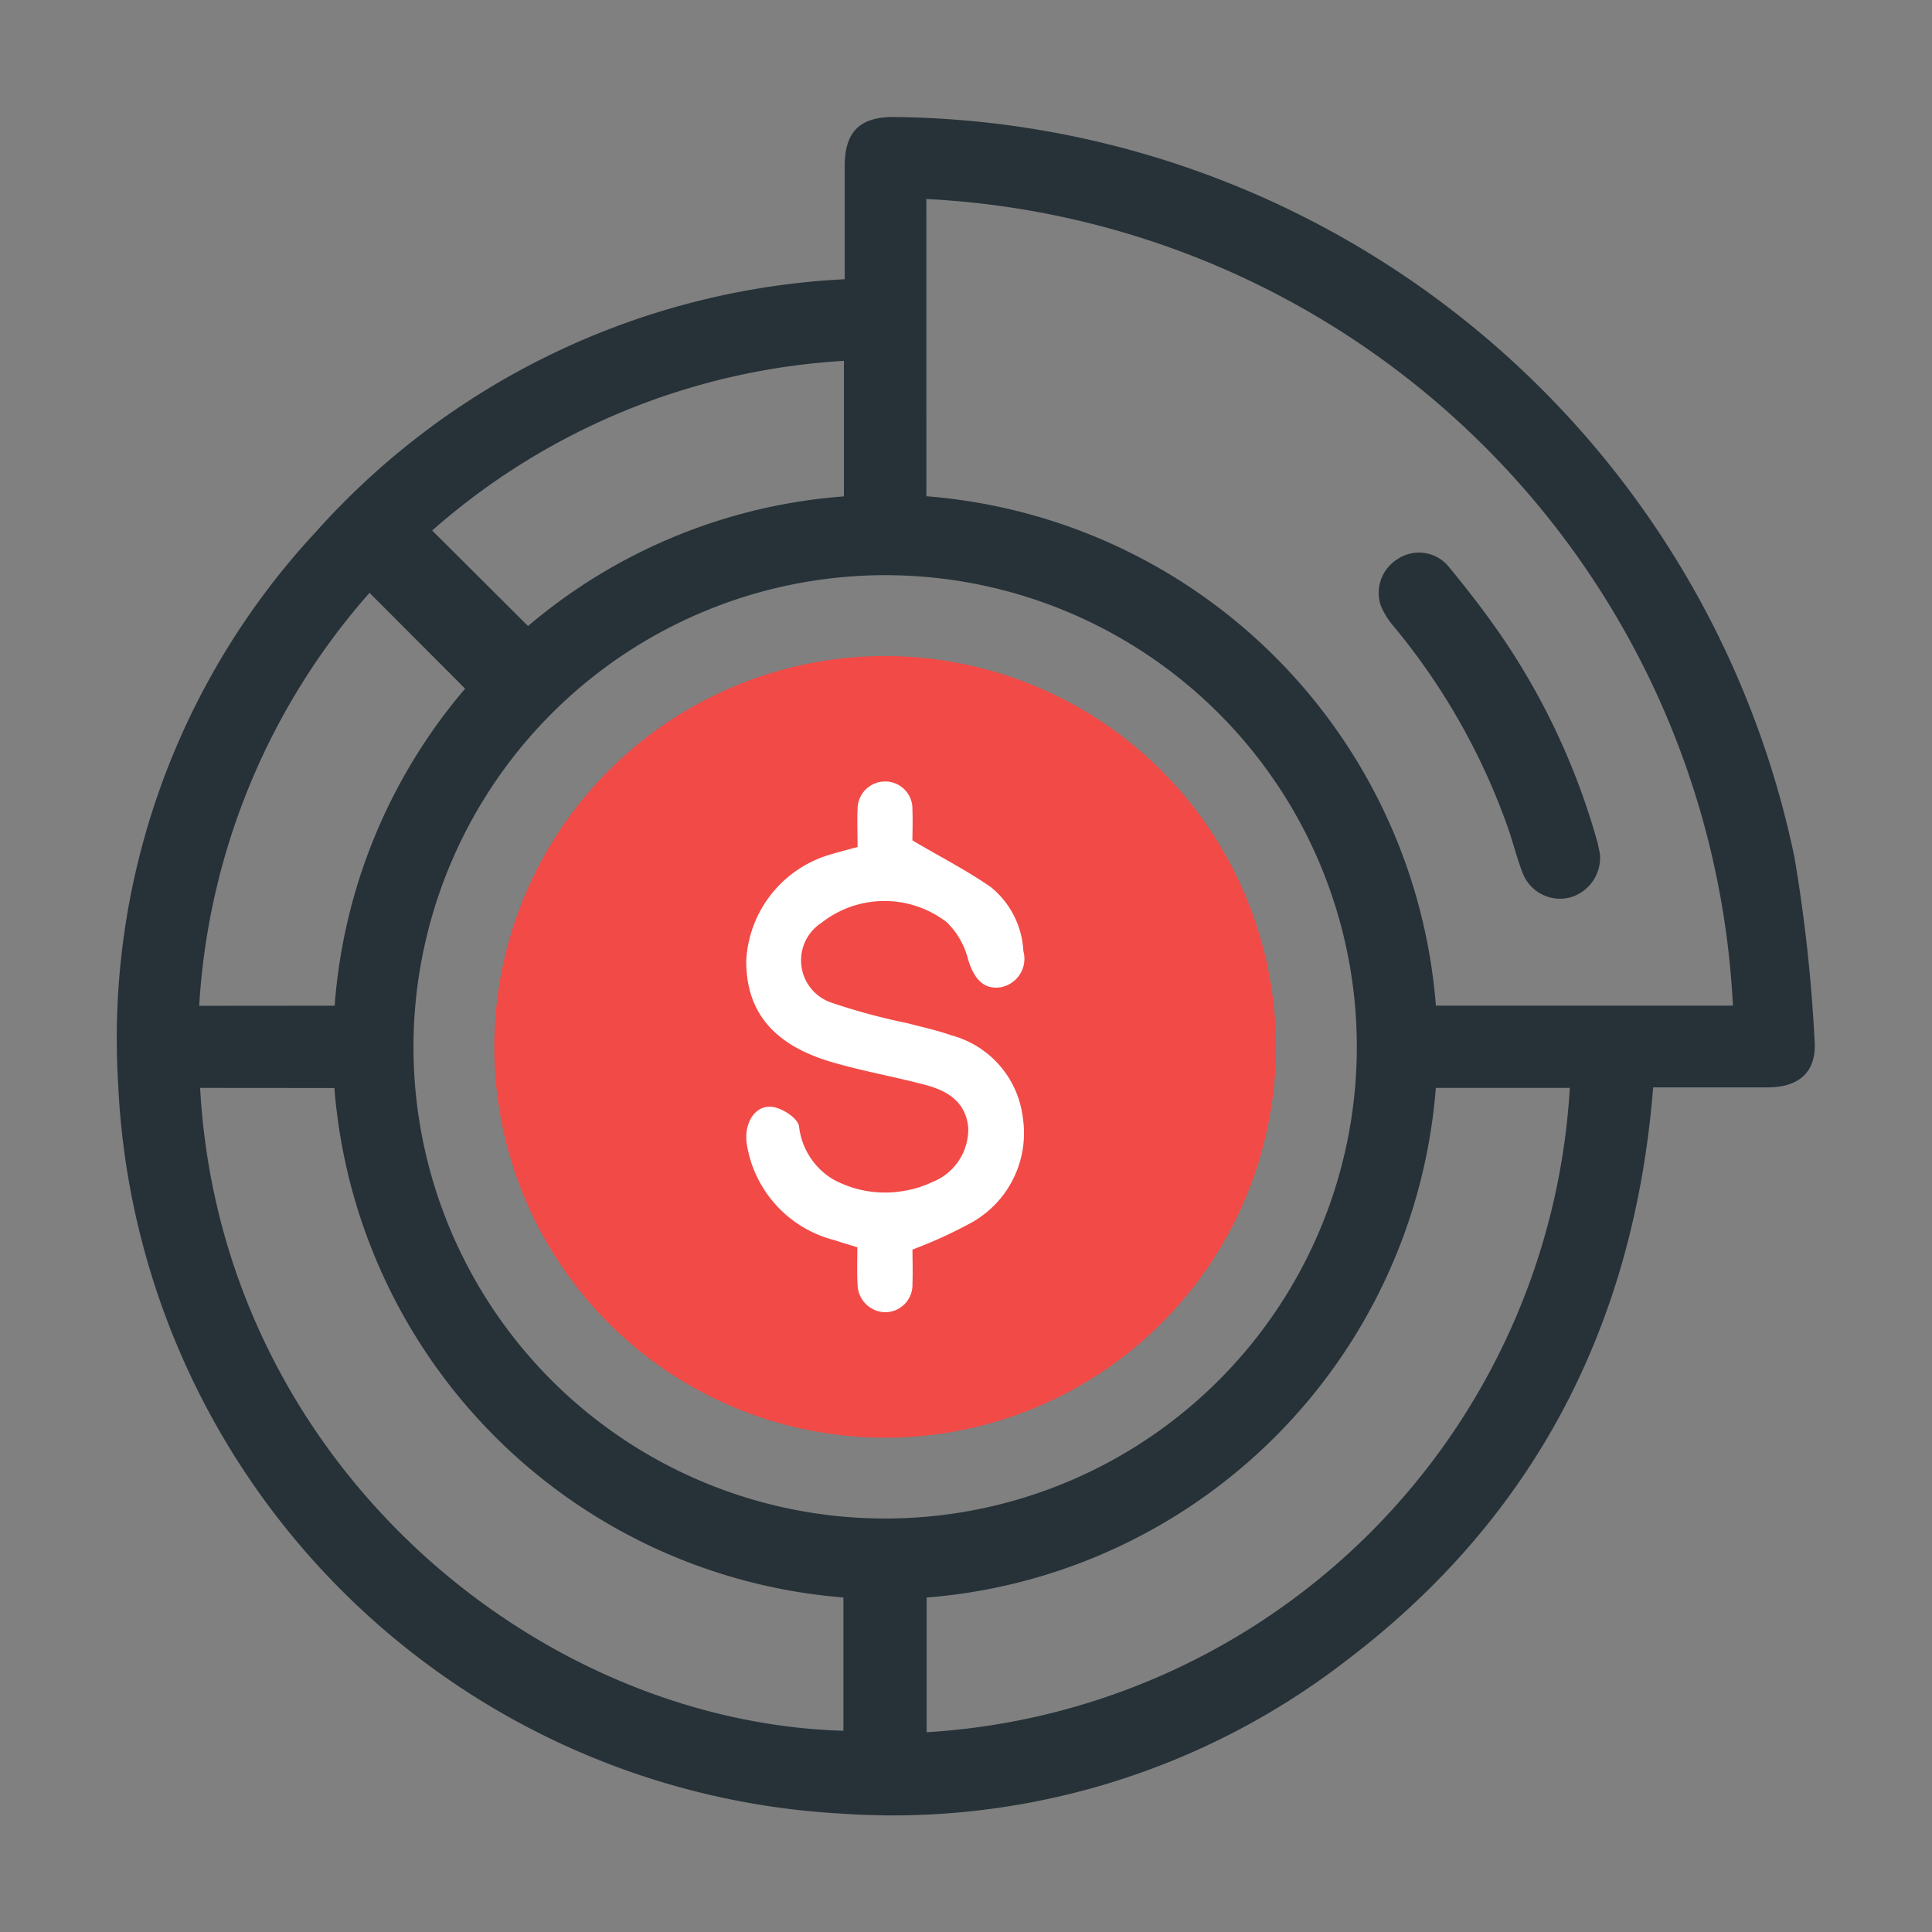
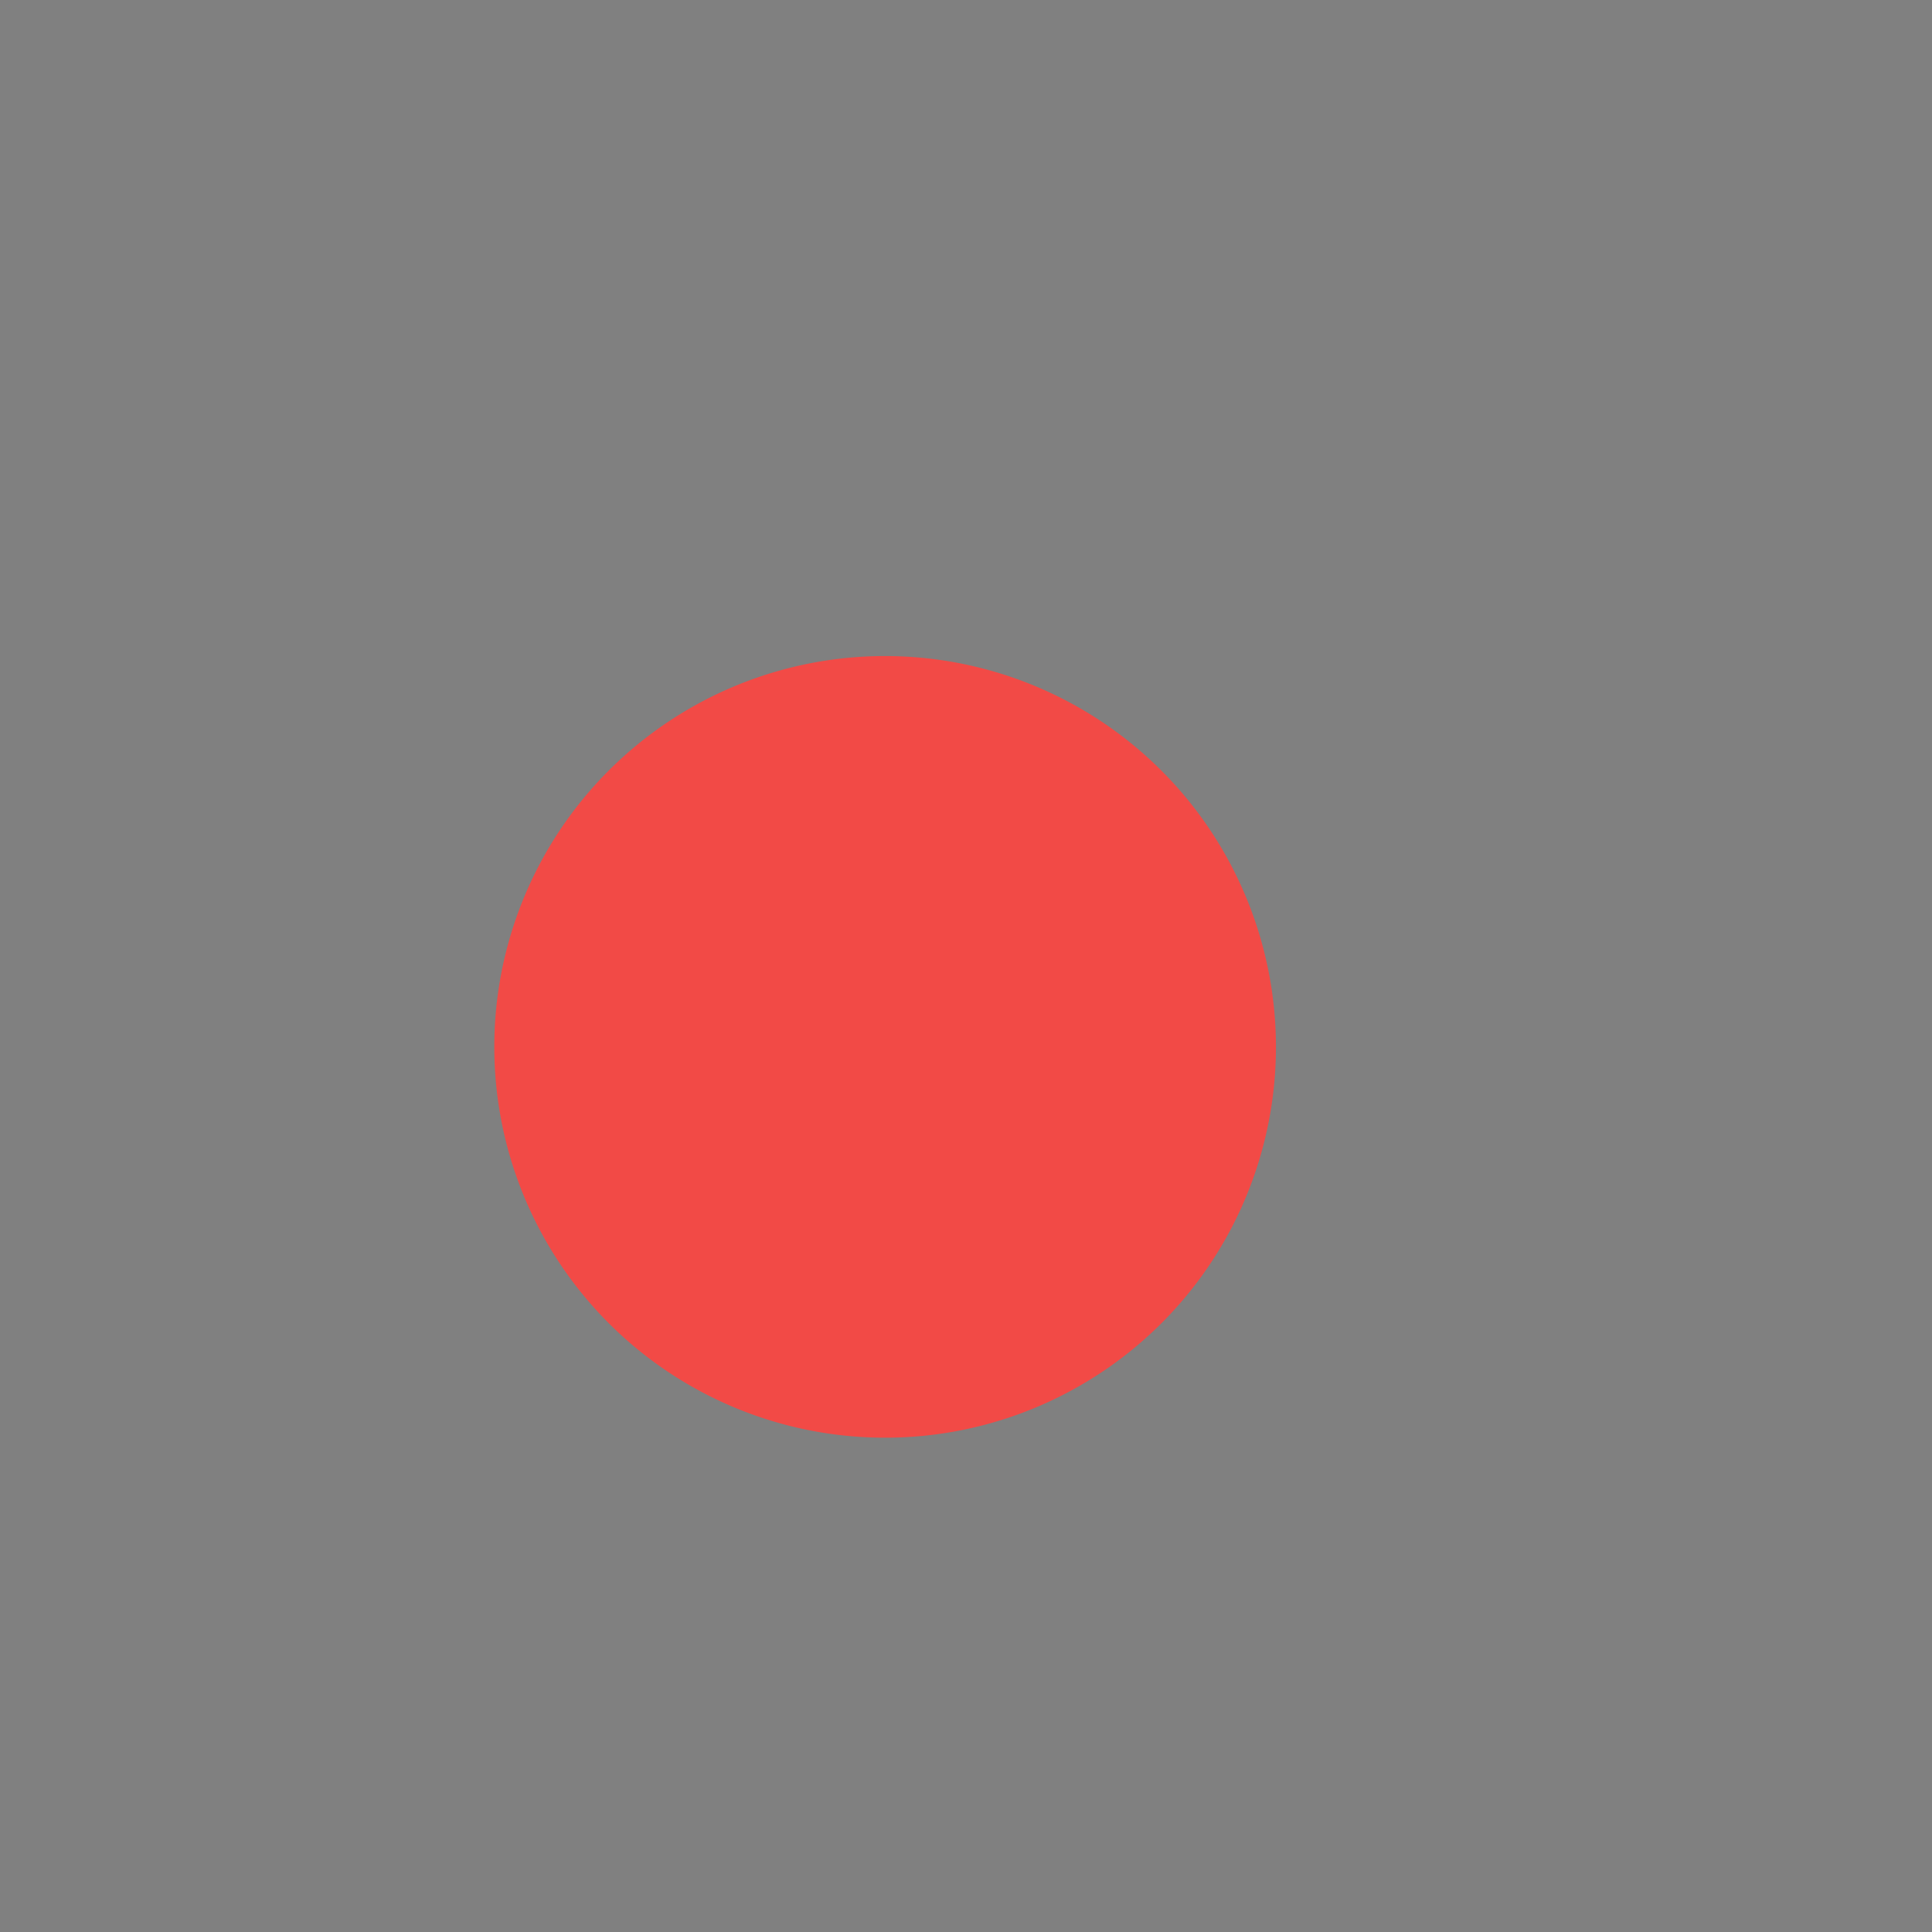
<svg xmlns="http://www.w3.org/2000/svg" width="72" height="72" viewBox="0 0 72 72">
  <rect x="0" y="0" width="72" height="72" fill="#808080" stroke="none" />
  <defs>
    <style>.a{fill:#dedede;opacity:0;}.b{fill:#263238;}.c{fill:#f24a46;}.d{fill:#fff;}</style>
  </defs>
  <g transform="translate(-0.078)">
-     <rect class="a" width="72" height="72" rx="12" transform="translate(0.078)" />
    <g transform="translate(-6.805 -5.236)">
      <g transform="translate(11.25 9.597)">
-         <path class="b" d="M38.363,15.642c0-1.418,0-2.817,0-4.217,0-1.277.562-1.835,1.833-1.828a34.623,34.623,0,0,1,33.563,27.6,58.668,58.668,0,0,1,.746,6.781c.1,1.184-.552,1.778-1.736,1.781-1.42,0-2.841,0-4.278,0-.7,8.821-4.4,16.028-11.449,21.373a27.643,27.643,0,0,1-18.85,5.689A28.539,28.539,0,0,1,11.286,45.624a27.728,27.728,0,0,1,7.371-20.569A28.313,28.313,0,0,1,38.363,15.642Zm3.044,8.088A20.662,20.662,0,0,1,60.394,42.713h11.07a31.683,31.683,0,0,0-30.058-30.06ZM22.292,44.266A17.578,17.578,0,1,0,39.866,26.671,17.594,17.594,0,0,0,22.292,44.266Zm38.1,1.513A20.666,20.666,0,0,1,41.416,64.772v5.019A25.543,25.543,0,0,0,65.385,45.779Zm-46.051,0C15.1,59.645,26.765,69.4,38.314,69.737V64.769A20.668,20.668,0,0,1,19.345,45.783Zm5.014-3.063A20.53,20.53,0,0,1,24.217,30.9l-3.563-3.571A25.51,25.51,0,0,0,14.307,42.72ZM38.333,23.735V18.684a25.469,25.469,0,0,0-15.344,6.322l3.572,3.56A20.544,20.544,0,0,1,38.333,23.735Z" transform="translate(-11.25 -9.597)" />
-         <path class="b" d="M49.2,31.1a1.539,1.539,0,0,1-1.173,1.619,1.5,1.5,0,0,1-1.716-.943c-.214-.565-.358-1.155-.56-1.724a24.533,24.533,0,0,0-4.21-7.417,2.933,2.933,0,0,1-.5-.784A1.477,1.477,0,0,1,41.65,20.1a1.433,1.433,0,0,1,1.926.293c.73.886,1.434,1.8,2.074,2.748A26,26,0,0,1,49.092,30.6C49.148,30.8,49.182,31.009,49.2,31.1Z" transform="translate(6.059 -3.62)" />
-       </g>
+         </g>
      <path class="c" d="M34.718,22.288a14.565,14.565,0,1,0,14.54,14.523A14.575,14.575,0,0,0,34.718,22.288Z" transform="translate(5.176 7.397)" />
-       <path class="d" d="M30.208,27.683c0-.516-.019-.959,0-1.4a1.028,1.028,0,0,1,1.027-1.042A1.015,1.015,0,0,1,32.252,26.3c.017.442,0,.885,0,1.138,1.059.624,2.037,1.122,2.928,1.744a3.274,3.274,0,0,1,1.206,2.377,1.078,1.078,0,0,1-.84,1.35c-.635.1-1.008-.309-1.228-1.07a2.914,2.914,0,0,0-.79-1.355,3.8,3.8,0,0,0-4.666.025,1.665,1.665,0,0,0,.355,2.969,23.429,23.429,0,0,0,2.848.771c.549.146,1.106.263,1.638.453a3.621,3.621,0,0,1,2.662,3.058,3.82,3.82,0,0,1-1.873,3.9,17.305,17.305,0,0,1-2.238,1.026c0,.351.016.817,0,1.279a1.02,1.02,0,0,1-1.01,1.056,1.047,1.047,0,0,1-1.035-1.04C30.18,43.54,30.2,43.1,30.2,42.6c-.294-.092-.571-.169-.844-.263a4.406,4.406,0,0,1-3.272-3.555c-.133-.817.318-1.515.977-1.409.364.059.9.407.964.706a2.648,2.648,0,0,0,1.255,1.98A4.032,4.032,0,0,0,32,40.487a3.768,3.768,0,0,0,.983-.313,2.114,2.114,0,0,0,1.35-2.028c-.092-.978-.784-1.382-1.61-1.6-1.168-.309-2.365-.516-3.522-.861-2.15-.643-3.148-1.882-3.142-3.766a4.355,4.355,0,0,1,3.224-3.981C29.57,27.851,29.855,27.78,30.208,27.683Z" transform="translate(8.634 9.118)" />
    </g>
  </g>
</svg>